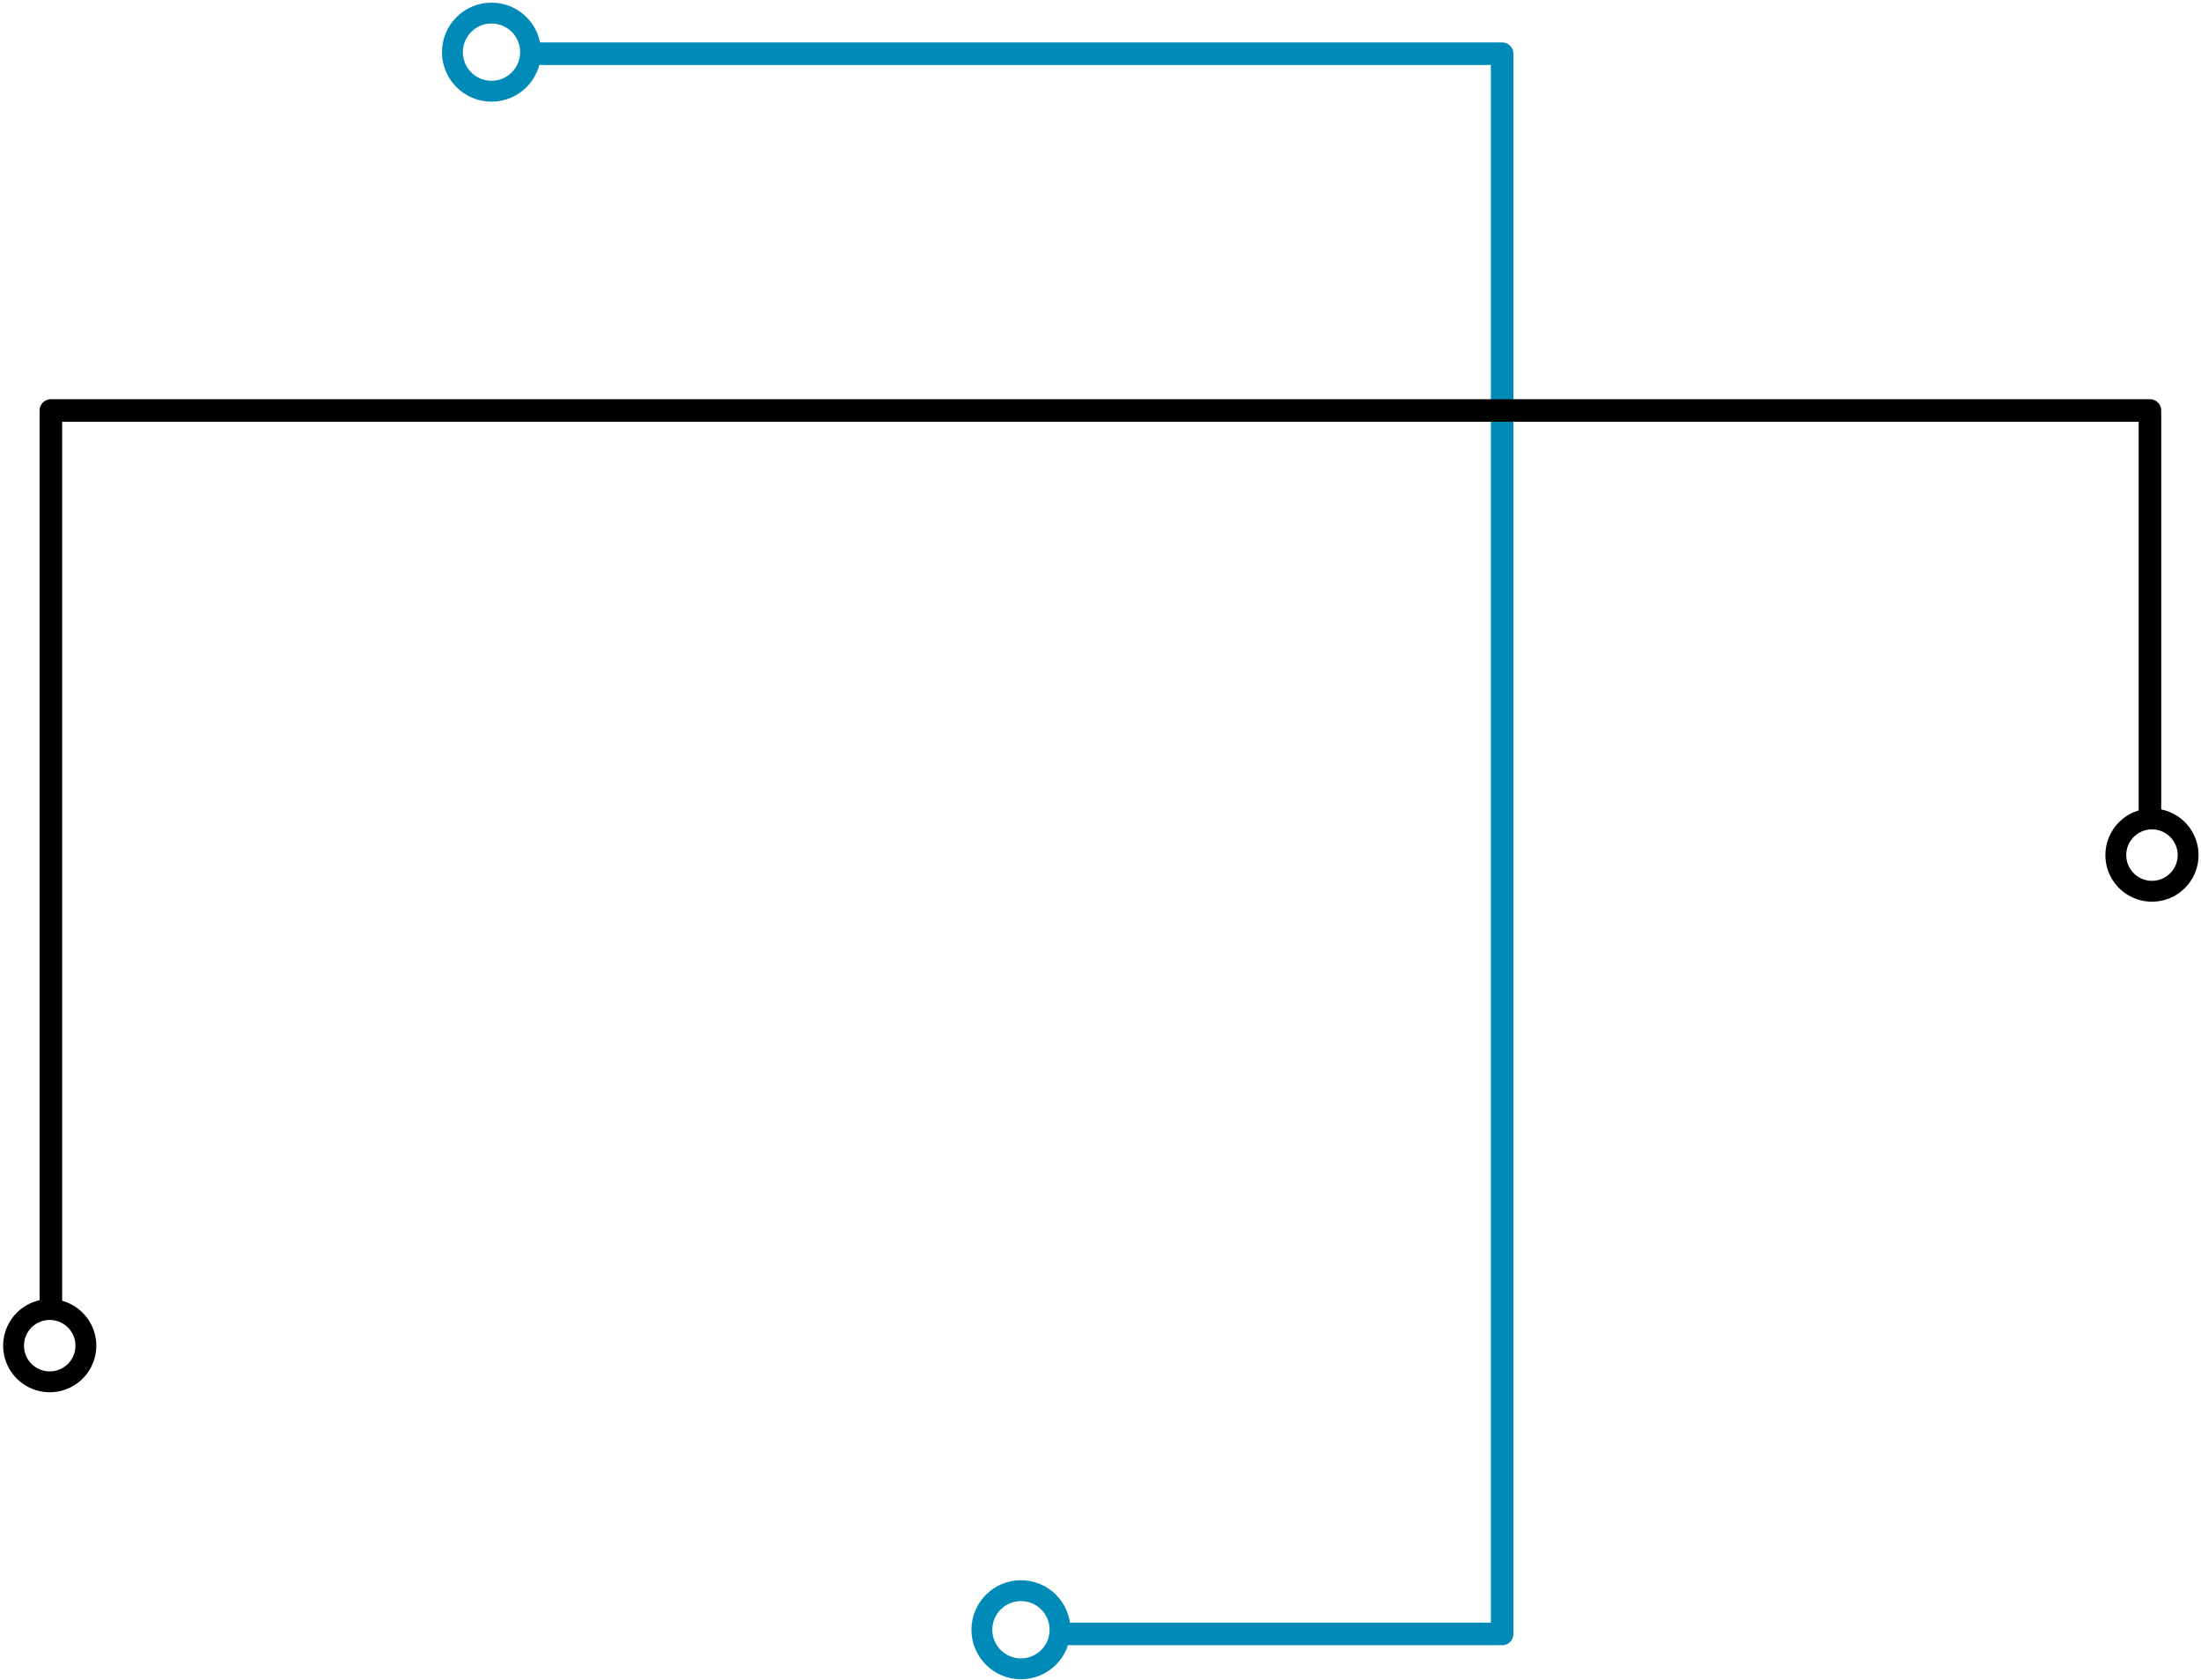
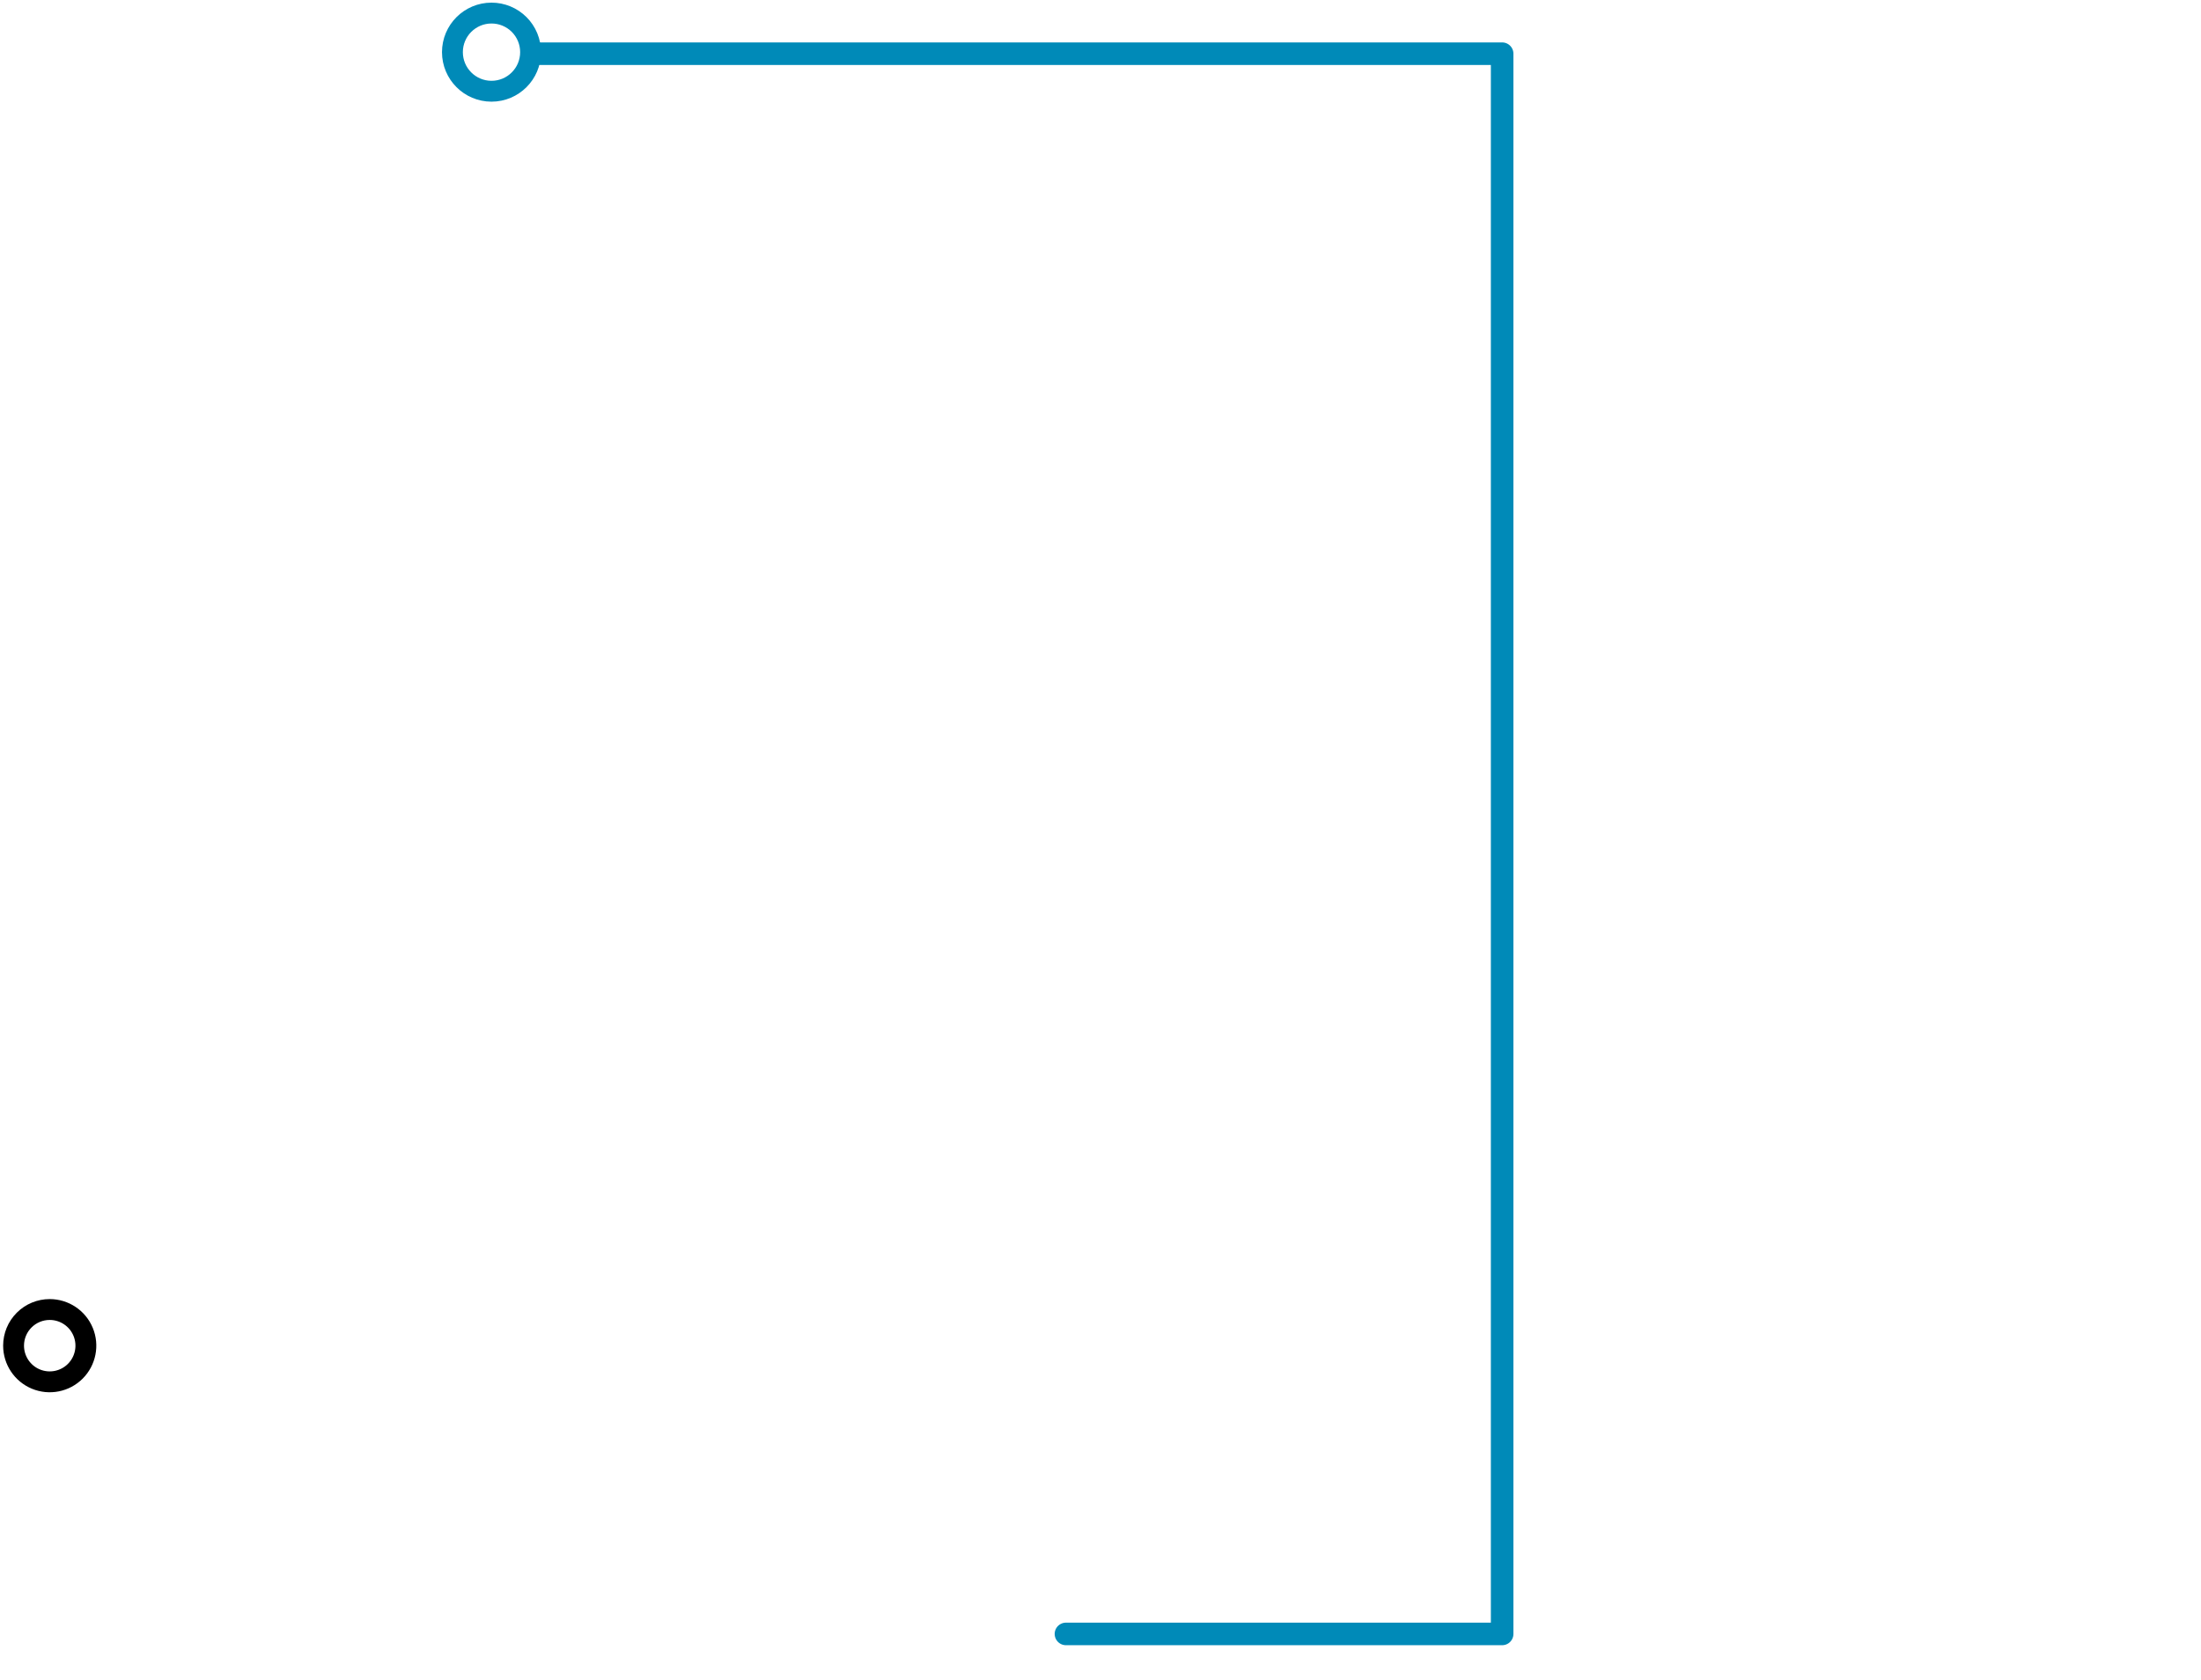
<svg xmlns="http://www.w3.org/2000/svg" width="211px" height="161px" viewBox="0 0 211 161" version="1.1">
  <title>Group_19</title>
  <desc>Created with Sketch.</desc>
  <g id="Page-1" stroke="none" stroke-width="1" fill="none" fill-rule="evenodd">
    <g id="Bez-nazwy-1" transform="translate(-1680, -197)">
      <g id="Warstwa_1" transform="translate(0.108, 0.865)">
        <g id="Group_19" transform="translate(1785.255, 276.574) rotate(180) translate(-1785.255, -276.574) translate(1679.755, 196.574)">
          <g id="Group_10-3" transform="translate(117.359, 79.686) rotate(-90) translate(-117.359, -79.686) translate(37.859, 29.186)" stroke="#008AB8">
            <polyline id="Path_19-5" stroke-width="2.163" stroke-linecap="round" stroke-linejoin="round" points="155.366 41.816 155.366 0 3.894 0 3.894 92.94" />
            <path d="M0,96.886 C2.53361954e-16,98.955 1.677,100.632 3.746,100.632 C5.815,100.632 7.492,98.955 7.492,96.886 C7.492,94.817 5.815,93.14 3.746,93.14 C2.752,93.139 1.799,93.533 1.096,94.236 C0.393,94.939 -0.001,95.892 0,96.886 Z" id="Path_21-5" stroke-width="2" />
-             <path d="M151.22,46.13 C151.22,48.199 152.897,49.876 154.966,49.876 C157.035,49.876 158.712,48.199 158.712,46.13 C158.712,44.061 157.035,42.384 154.966,42.384 C153.972,42.383 153.019,42.777 152.316,43.48 C151.613,44.183 151.219,45.136 151.22,46.13 Z" id="Path_25" stroke-width="2" />
          </g>
          <g id="Group_11-3" transform="translate(0.099, 26.985)" stroke="#000000">
-             <polyline id="Path_19-6" stroke-width="2.163" stroke-linecap="round" stroke-linejoin="round" points="4.658 55.416 4.658 94.106 205.886 94.106 205.886 8.116" />
            <path d="M209.463,4.466 C209.463,3.064 208.619,1.8 207.324,1.263 C206.029,0.726 204.538,1.023 203.546,2.014 C202.555,3.006 202.258,4.497 202.795,5.792 C203.332,7.087 204.596,7.931 205.998,7.931 C206.917,7.932 207.799,7.567 208.449,6.917 C209.099,6.267 209.464,5.385 209.463,4.466 Z" id="Path_21-6" stroke-width="2" />
-             <path d="M7.931,51.49 C7.931,50.088 7.087,48.824 5.792,48.287 C4.497,47.75 3.006,48.047 2.014,49.038 C1.023,50.03 0.726,51.521 1.263,52.816 C1.8,54.111 3.064,54.955 4.466,54.955 C5.385,54.956 6.267,54.591 6.917,53.941 C7.567,53.291 7.932,52.409 7.931,51.49 Z" id="Path_24" stroke-width="2" />
          </g>
        </g>
      </g>
    </g>
  </g>
</svg>